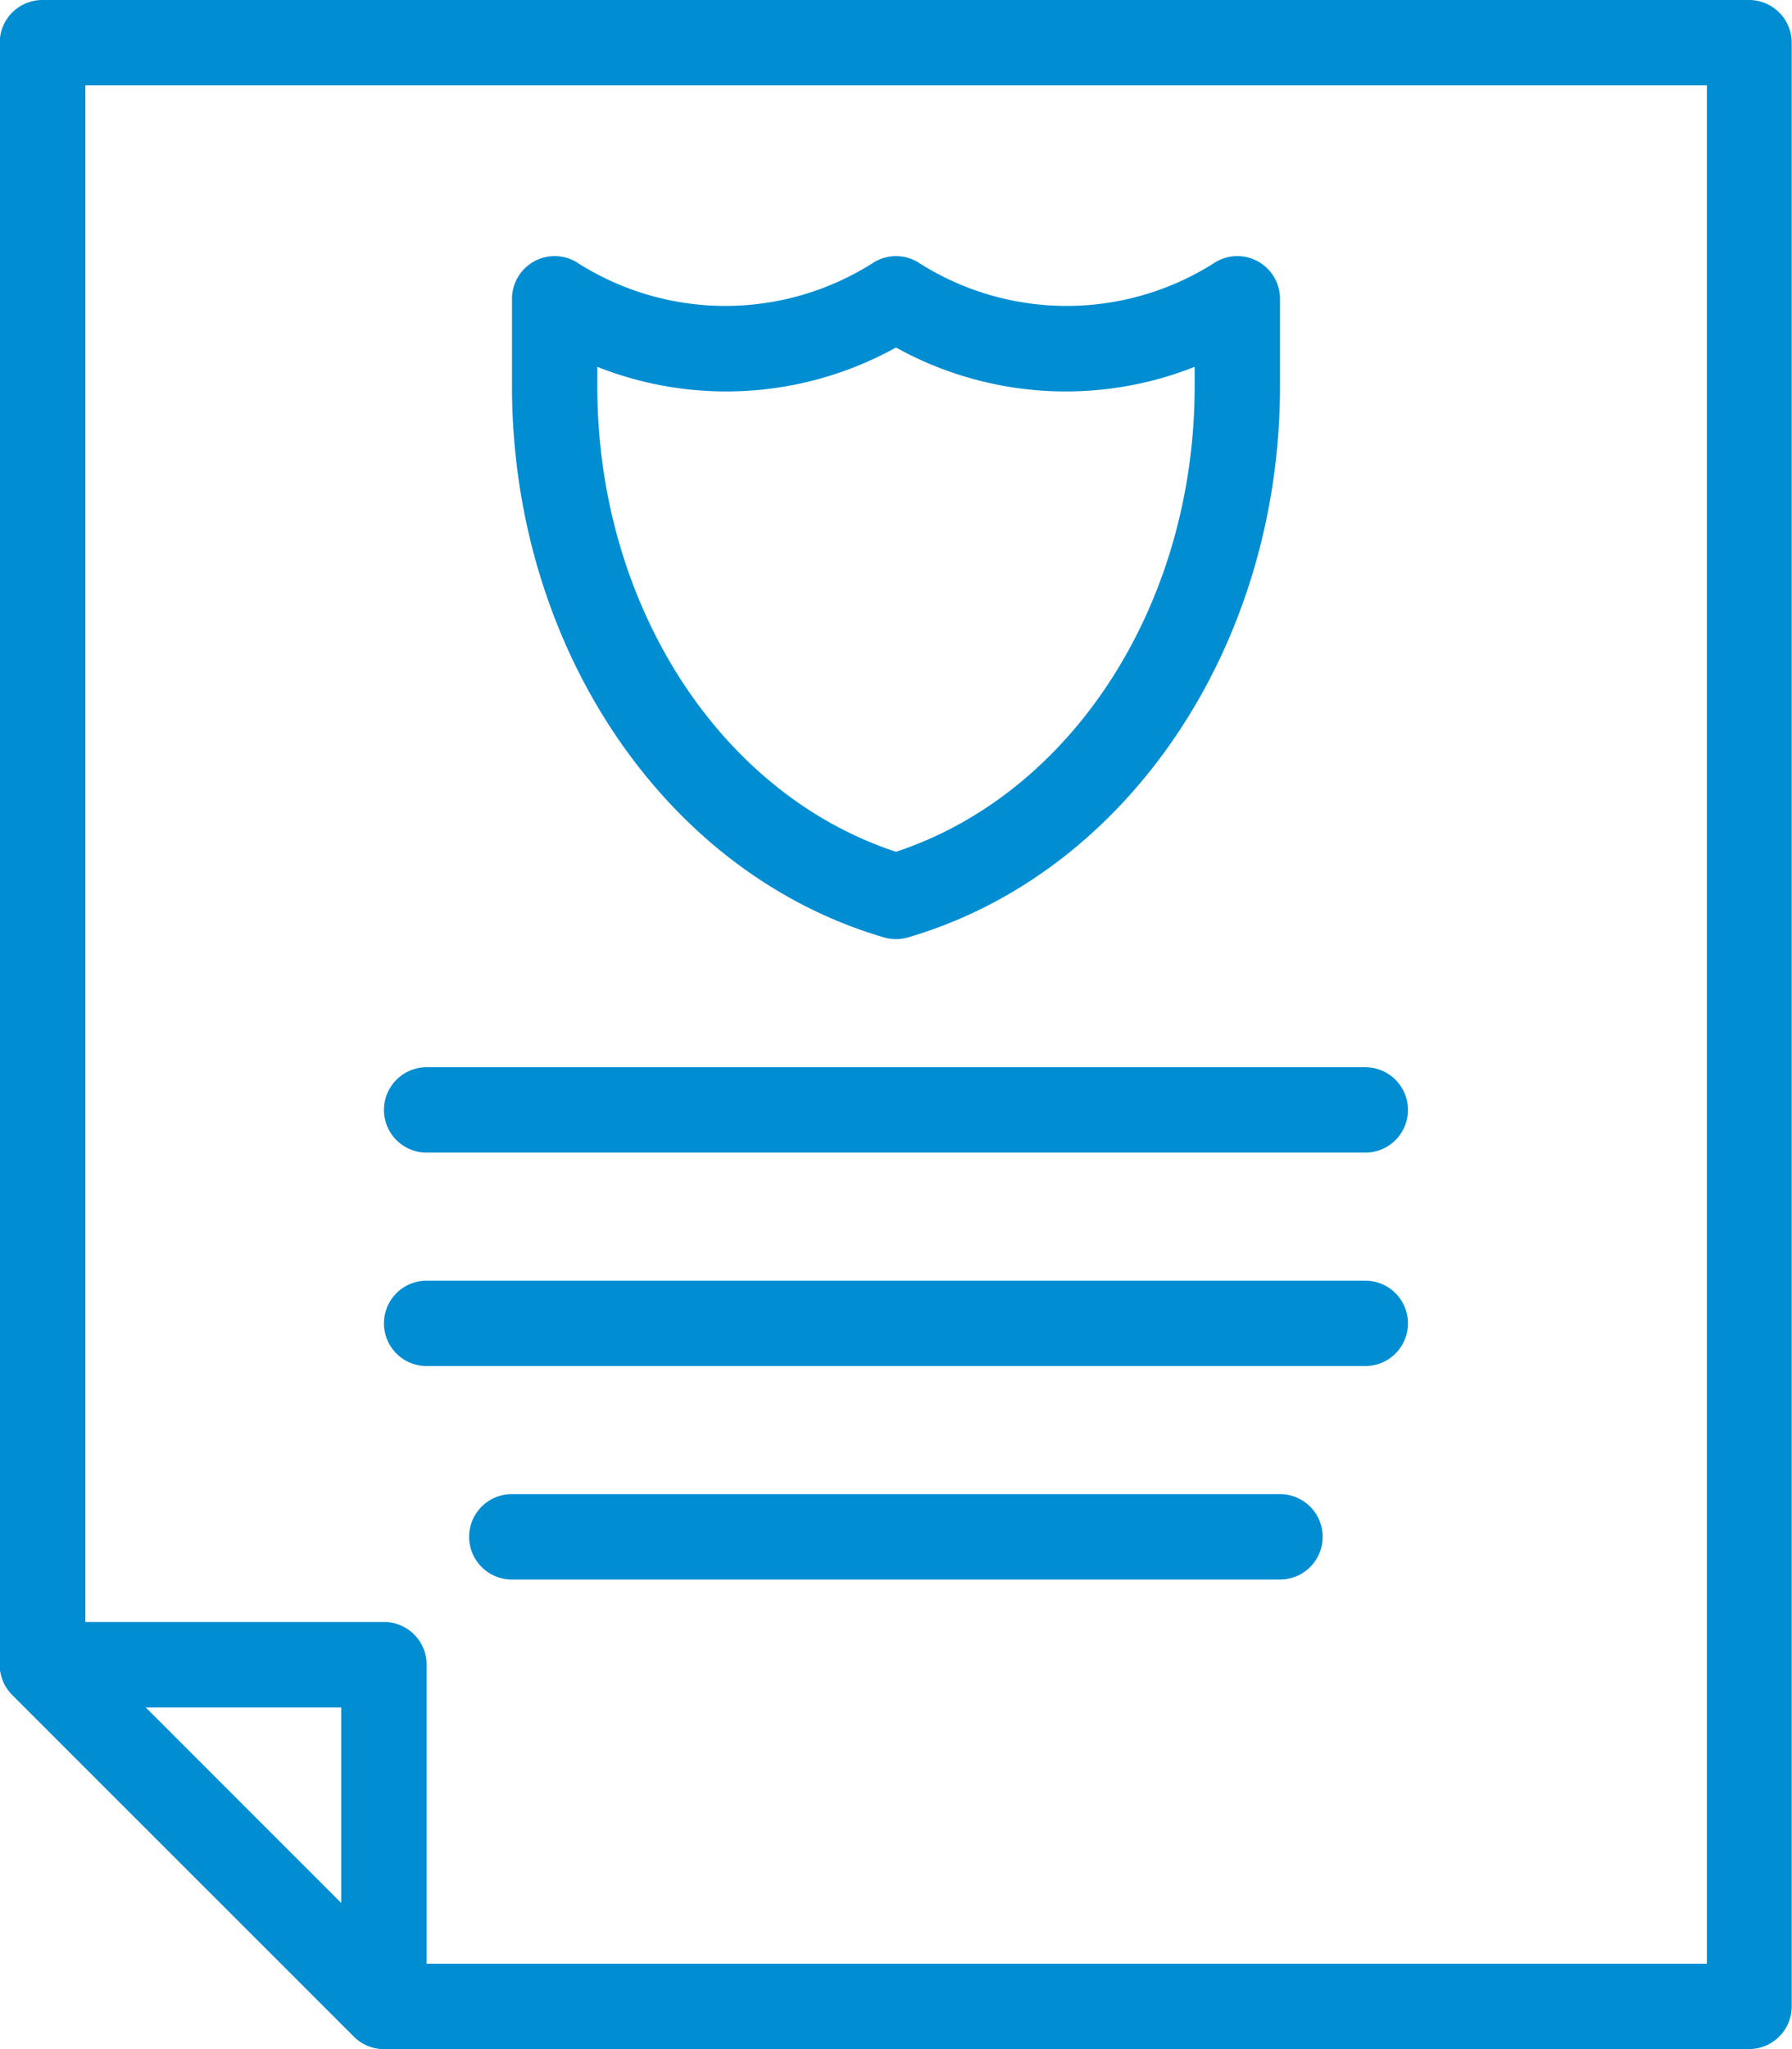
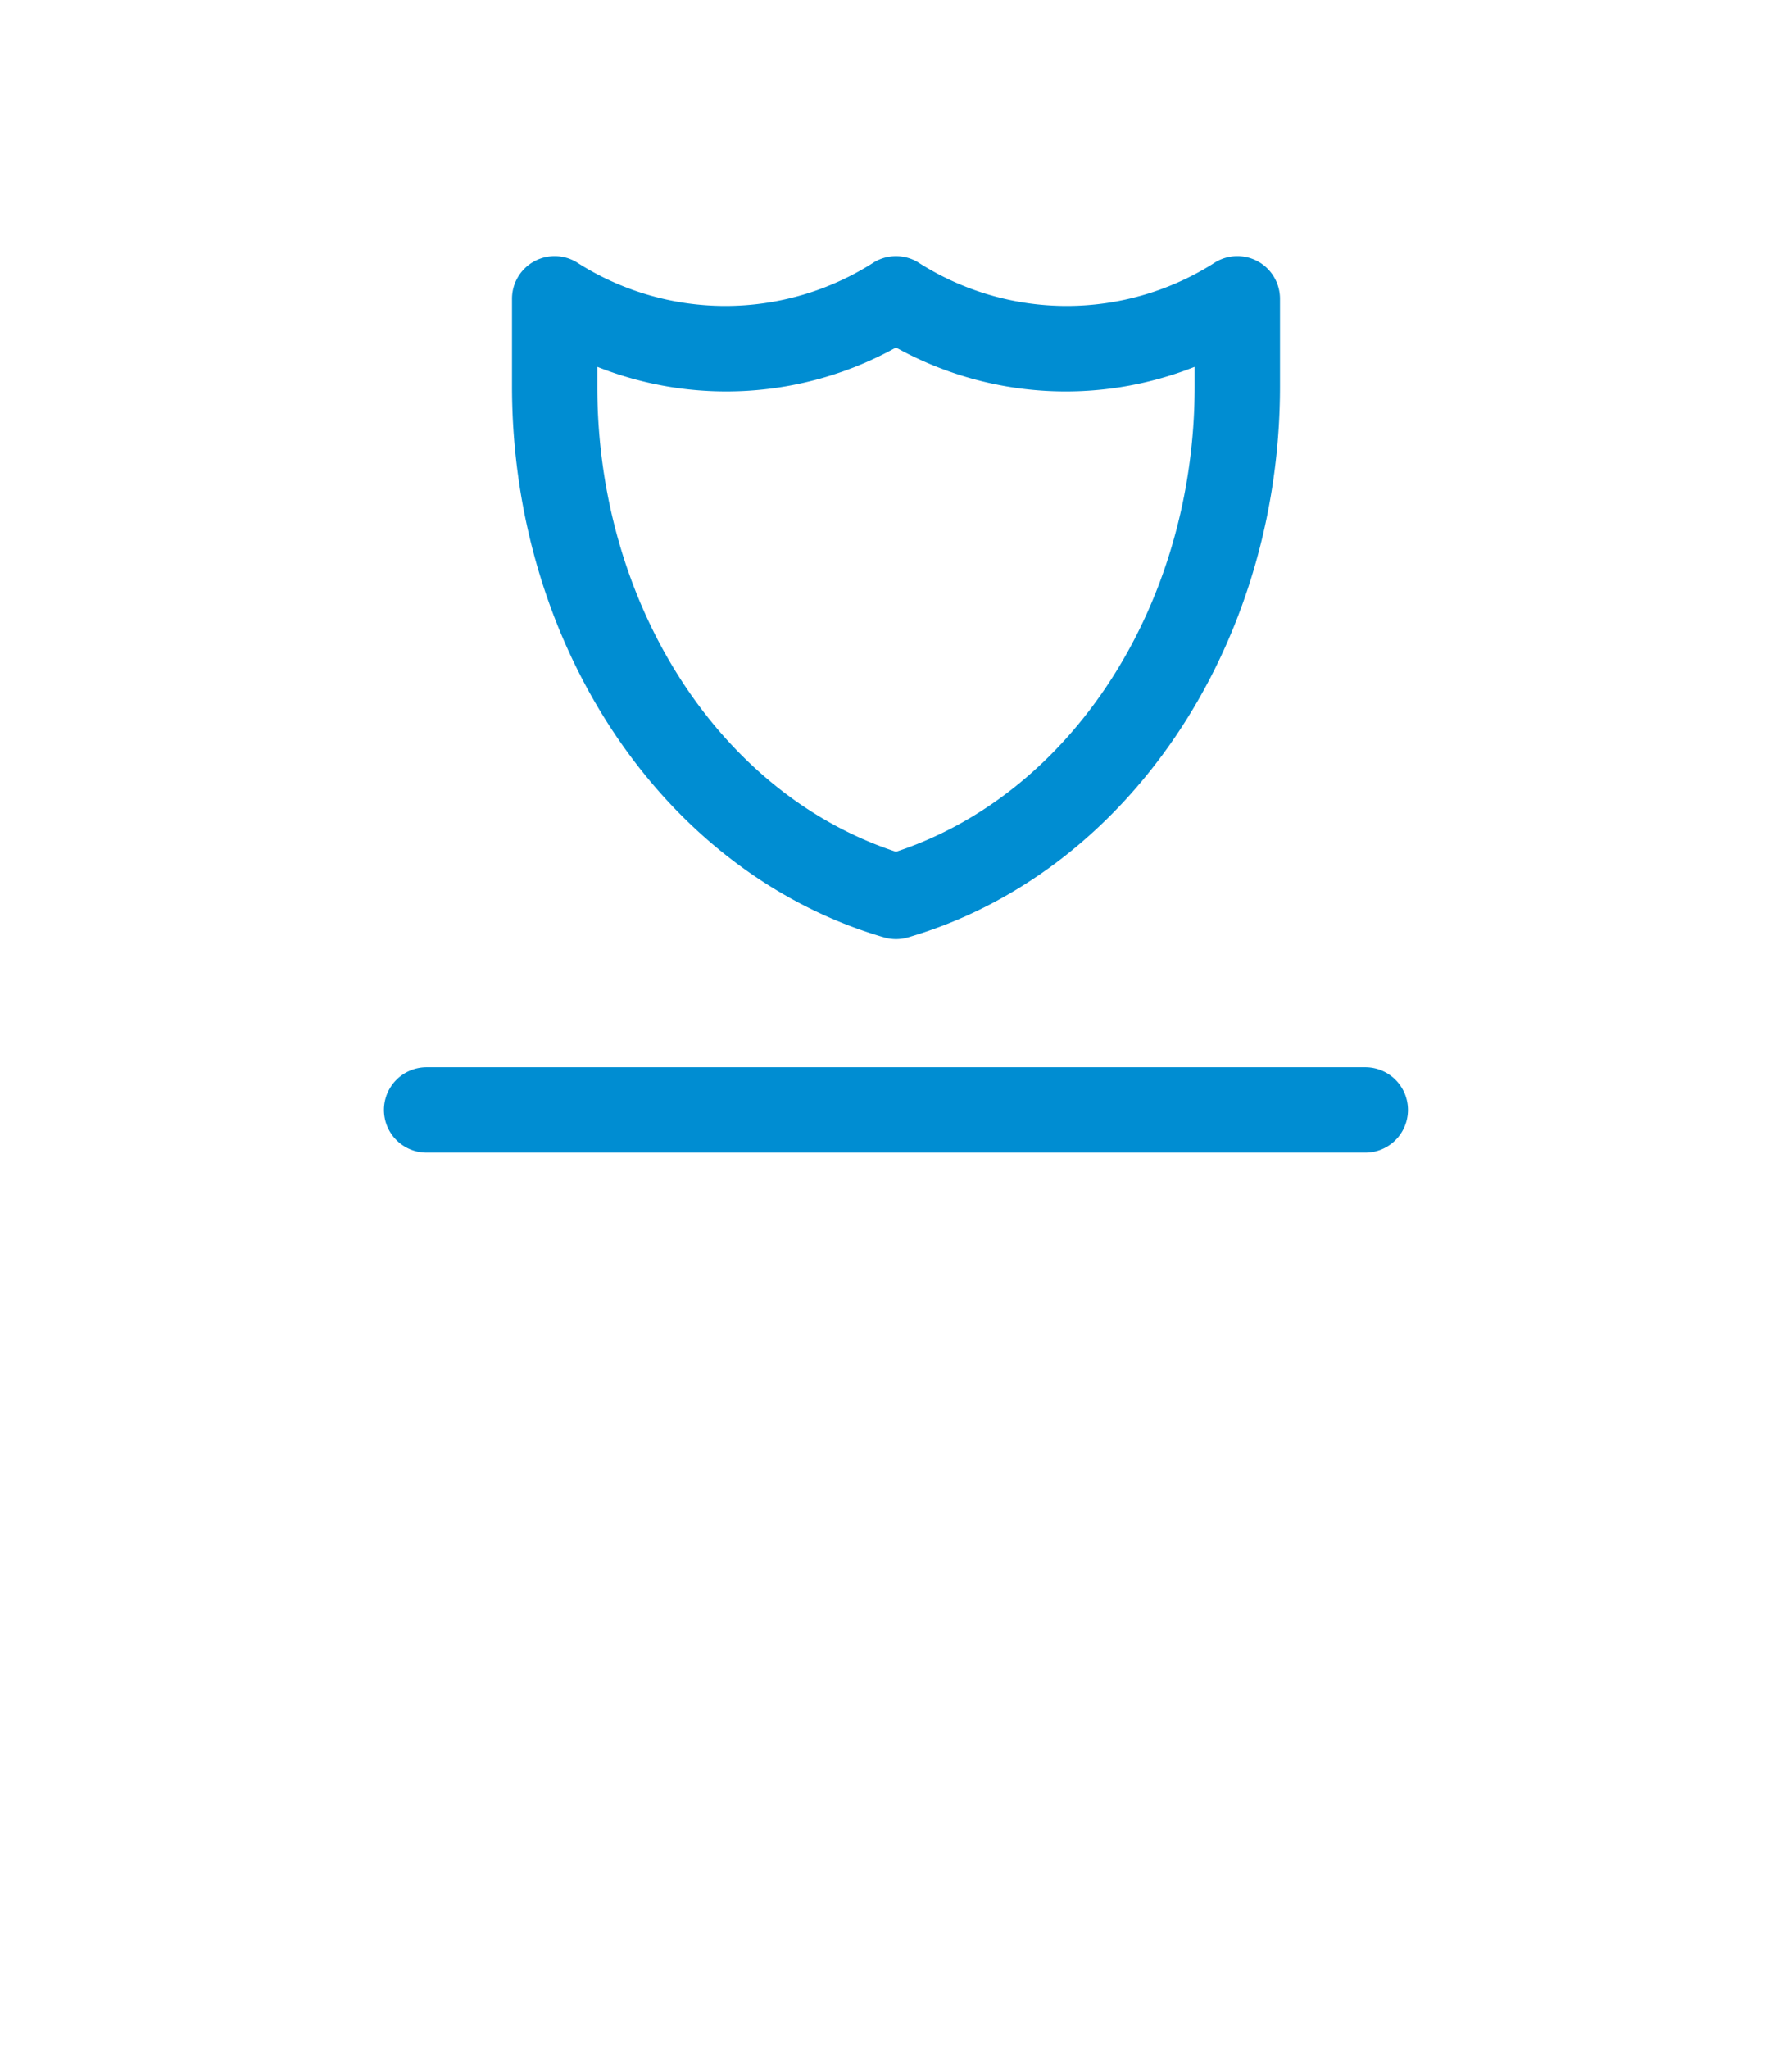
<svg xmlns="http://www.w3.org/2000/svg" width="42.689" height="48.787" viewBox="0 0 42.689 48.787">
  <g id="Group_30754" data-name="Group 30754" transform="translate(-216.406 -175.892)">
    <g id="Group_30747" data-name="Group 30747" transform="translate(216.406 175.892)">
-       <path id="Path_39881" data-name="Path 39881" d="M258.079,224.679H225.554a1.016,1.016,0,0,1-.719-.3L216.7,216.25a1.016,1.016,0,0,1-.3-.719V176.908a1.016,1.016,0,0,1,1.016-1.016h40.656a1.016,1.016,0,0,1,1.016,1.016v46.755A1.016,1.016,0,0,1,258.079,224.679Zm-32.1-2.033h31.088V177.925H218.439v37.186Z" transform="translate(-216.406 -175.892)" fill="#008dd2" />
-     </g>
+       </g>
    <g id="Group_30748" data-name="Group 30748" transform="translate(225.553 201.302)">
      <path id="Path_39882" data-name="Path 39882" d="M361.323,515.537H338.962a1.016,1.016,0,0,1,0-2.033h22.361a1.016,1.016,0,0,1,0,2.033Z" transform="translate(-337.946 -513.504)" fill="#008dd2" />
    </g>
    <g id="Group_30749" data-name="Group 30749" transform="translate(225.553 206.384)">
-       <path id="Path_39883" data-name="Path 39883" d="M361.323,583.06H338.962a1.016,1.016,0,0,1,0-2.033h22.361a1.016,1.016,0,0,1,0,2.033Z" transform="translate(-337.946 -581.027)" fill="#008dd2" />
-     </g>
+       </g>
    <g id="Group_30750" data-name="Group 30750" transform="translate(227.586 211.466)">
-       <path id="Path_39884" data-name="Path 39884" d="M384.267,650.583h-18.3a1.016,1.016,0,1,1,0-2.033h18.3a1.016,1.016,0,1,1,0,2.033Z" transform="translate(-364.955 -648.55)" fill="#008dd2" />
-     </g>
+       </g>
    <g id="Group_30751" data-name="Group 30751" transform="translate(228.602 181.99)">
      <path id="Path_39886" data-name="Path 39886" d="M387.608,273.181a1.026,1.026,0,0,1-.284-.041c-5.219-1.521-8.863-6.917-8.863-13.122v-2.083a1.016,1.016,0,0,1,1.529-.877,6.553,6.553,0,0,0,7.106,0,1.018,1.018,0,0,1,1.025,0,6.553,6.553,0,0,0,7.106,0,1.016,1.016,0,0,1,1.529.877v2.083c0,6.2-3.645,11.6-8.863,13.122A1.026,1.026,0,0,1,387.608,273.181Zm-7.115-13.626v.464c0,5.191,2.911,9.7,7.115,11.082,4.2-1.384,7.115-5.892,7.115-11.082v-.464a8.338,8.338,0,0,1-7.115-.46A8.339,8.339,0,0,1,380.493,259.555Z" transform="translate(-378.46 -256.919)" fill="#008dd2" />
    </g>
    <g id="Group_30752" data-name="Group 30752" transform="translate(216.406 214.512)">
-       <path id="Path_39888" data-name="Path 39888" d="M225.553,699.187a1.015,1.015,0,0,1-.719-.3l-8.131-8.131a1.016,1.016,0,0,1,.719-1.735h8.131a1.016,1.016,0,0,1,1.016,1.016v8.131a1.016,1.016,0,0,1-1.016,1.016Zm-5.678-8.131,4.661,4.661v-4.661Z" transform="translate(-216.406 -689.023)" fill="#008dd2" />
-     </g>
+       </g>
  </g>
</svg>